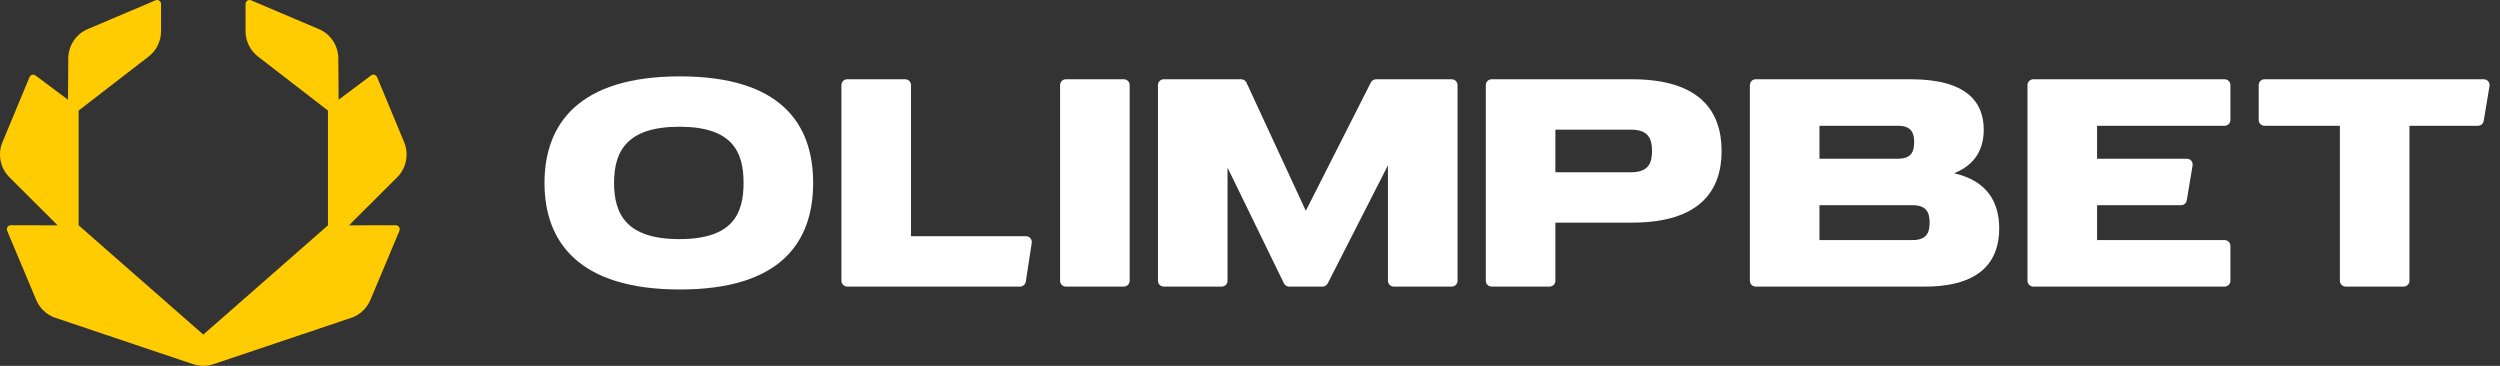
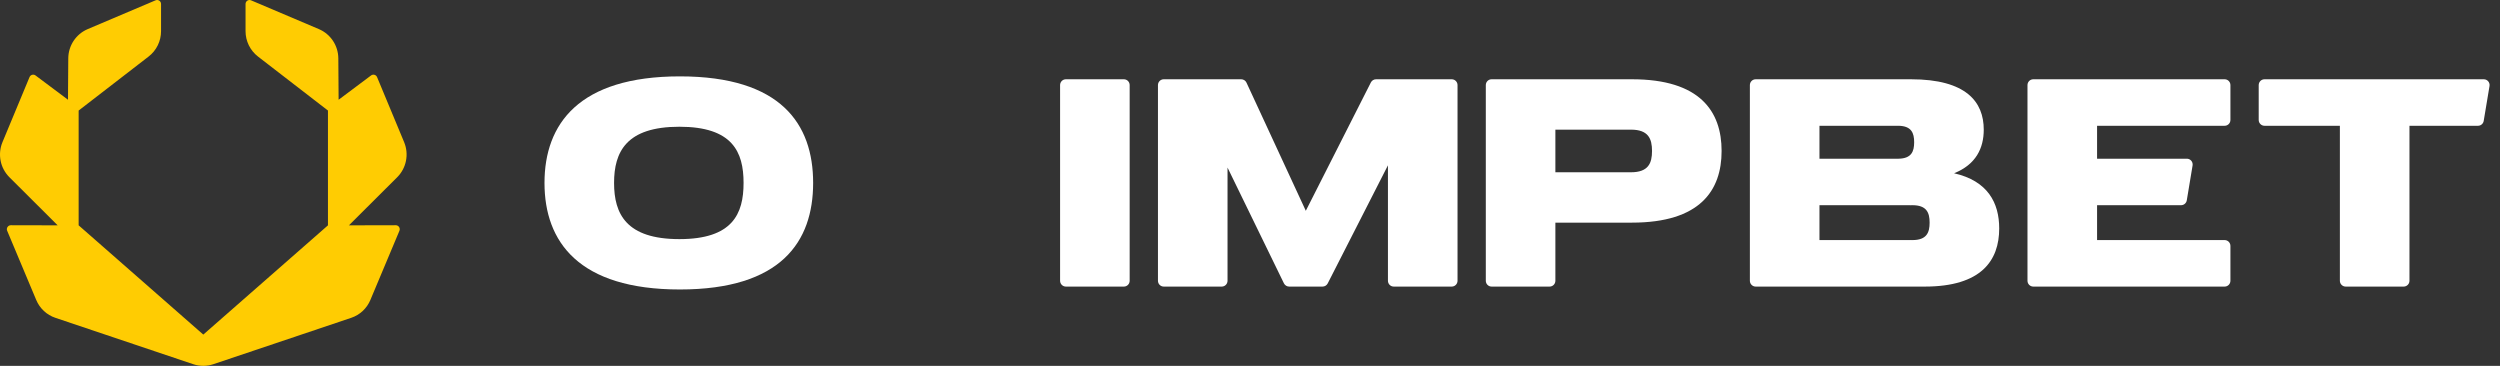
<svg xmlns="http://www.w3.org/2000/svg" width="164" height="24" viewBox="0 0 164 24" fill="none">
  <rect x="0" y="0" width="164" height="24" fill="#333333" stroke="none" />
  <path d="M2.332 4.95C2.196 4.848 2.002 4.902 1.937 5.059L0.162 9.326C-0.166 10.115 0.014 11.026 0.618 11.628L3.783 14.782L0.711 14.775C0.524 14.775 0.398 14.966 0.471 15.14L2.376 19.677C2.608 20.232 3.066 20.659 3.633 20.849L12.678 23.892C13.105 24.036 13.568 24.036 13.995 23.892L23.04 20.849C23.607 20.659 24.065 20.232 24.297 19.677L26.202 15.14C26.275 14.966 26.149 14.775 25.962 14.775L22.89 14.782L26.055 11.628C26.659 11.026 26.839 10.115 26.511 9.326L24.736 5.059C24.671 4.902 24.477 4.848 24.341 4.95L22.213 6.543L22.194 3.827C22.188 2.989 21.687 2.236 20.921 1.91L16.469 0.021C16.298 -0.052 16.108 0.075 16.108 0.262V2.044C16.108 2.697 16.41 3.312 16.924 3.709L21.514 7.252V14.782L13.336 21.949L5.159 14.782V7.252L9.749 3.709C10.264 3.312 10.565 2.697 10.565 2.044V0.262C10.565 0.075 10.375 -0.052 10.204 0.021L5.752 1.91C4.986 2.236 4.485 2.989 4.479 3.827L4.46 6.543L2.332 4.95Z" fill="#ffcc02" />
  <path fill-rule="evenodd" clip-rule="evenodd" d="M44.601 18.99C51.238 18.99 53.342 15.861 53.342 12C53.342 8.139 51.238 5.01 44.601 5.01C37.964 5.01 35.719 8.139 35.719 12C35.719 15.861 37.964 18.99 44.601 18.99ZM44.568 15.686C48.053 15.686 48.778 14.036 48.778 12C48.778 9.964 48.053 8.314 44.568 8.314C41.082 8.314 40.283 9.964 40.283 12C40.283 14.036 41.082 15.686 44.568 15.686Z" fill="white" />
-   <path d="M59.762 5.582C59.762 5.371 59.592 5.2 59.381 5.2H55.578C55.368 5.2 55.198 5.371 55.198 5.582V18.418C55.198 18.629 55.368 18.8 55.578 18.8H66.916C67.104 18.8 67.263 18.662 67.292 18.476L67.682 15.934C67.717 15.704 67.539 15.495 67.306 15.495H59.762V5.582Z" fill="white" />
  <path d="M69.542 5.582C69.542 5.371 69.712 5.2 69.922 5.2H73.726C73.936 5.2 74.106 5.371 74.106 5.582V18.418C74.106 18.629 73.936 18.8 73.726 18.8H69.922C69.712 18.8 69.542 18.629 69.542 18.418V5.582Z" fill="white" />
  <path d="M76.342 5.2C76.132 5.2 75.962 5.371 75.962 5.582V18.418C75.962 18.629 76.132 18.8 76.342 18.8H80.146C80.356 18.8 80.526 18.629 80.526 18.418V10.993L84.225 18.586C84.289 18.716 84.422 18.8 84.567 18.8H86.759C86.902 18.8 87.033 18.719 87.098 18.592L91.049 10.845V18.418C91.049 18.629 91.219 18.8 91.43 18.8H95.233C95.443 18.8 95.614 18.629 95.614 18.418V5.582C95.614 5.371 95.443 5.2 95.233 5.2H90.268C90.125 5.2 89.994 5.281 89.929 5.409L85.661 13.828L81.769 5.421C81.707 5.287 81.572 5.2 81.424 5.2H76.342Z" fill="white" />
  <path fill-rule="evenodd" clip-rule="evenodd" d="M97.849 5.2C97.639 5.2 97.469 5.371 97.469 5.582V18.418C97.469 18.629 97.639 18.8 97.849 18.8H101.653C101.863 18.8 102.033 18.629 102.033 18.418V14.605H106.978C107.004 14.605 107.03 14.605 107.057 14.605C111.522 14.605 112.937 12.5 112.937 9.903C112.937 7.306 111.522 5.2 107.057 5.2C107.03 5.2 107.004 5.2 106.978 5.201V5.2H97.849ZM102.033 8.505V11.301H106.99C108.135 11.301 108.373 10.703 108.373 9.903C108.373 9.103 108.135 8.505 106.99 8.505H102.033Z" fill="white" />
  <path fill-rule="evenodd" clip-rule="evenodd" d="M115.173 5.2C114.963 5.2 114.792 5.371 114.792 5.582V18.418C114.792 18.629 114.963 18.8 115.173 18.8H126.203V18.799C126.225 18.799 126.247 18.8 126.268 18.8C129.973 18.8 131.148 17.092 131.148 14.987C131.148 13.299 130.394 11.868 128.188 11.366C129.618 10.794 130.134 9.727 130.134 8.505C130.134 6.68 128.983 5.2 125.354 5.2C125.341 5.2 125.329 5.2 125.316 5.2H115.173ZM125.316 15.749H119.357V13.461H125.316V13.465C125.36 13.463 125.405 13.461 125.453 13.461C126.389 13.461 126.583 13.951 126.583 14.605C126.583 15.26 126.389 15.749 125.453 15.749C125.405 15.749 125.36 15.748 125.316 15.746V15.749ZM124.555 10.411H119.357V8.251H124.555V8.251C125.393 8.27 125.569 8.726 125.569 9.331C125.569 9.936 125.393 10.392 124.555 10.411V10.411Z" fill="white" />
  <path d="M133.384 5.2C133.174 5.2 133.003 5.371 133.003 5.582V18.418C133.003 18.629 133.174 18.8 133.384 18.8H145.936C146.146 18.8 146.316 18.629 146.316 18.418V16.131C146.316 15.92 146.146 15.749 145.936 15.749H137.568V13.461H143.078C143.263 13.461 143.422 13.327 143.453 13.143L143.833 10.855C143.872 10.623 143.693 10.411 143.458 10.411H137.568V8.251H145.936C146.146 8.251 146.316 8.08 146.316 7.869V5.582C146.316 5.371 146.146 5.2 145.936 5.2H133.384Z" fill="white" />
  <path d="M148.552 5.2C148.342 5.2 148.171 5.371 148.171 5.582V7.869C148.171 8.08 148.342 8.251 148.552 8.251H153.496V18.418C153.496 18.629 153.667 18.8 153.877 18.8H157.68C157.89 18.8 158.061 18.629 158.061 18.418V8.251H162.556C162.742 8.251 162.901 8.116 162.931 7.932L163.312 5.644C163.351 5.412 163.172 5.2 162.937 5.2H148.552Z" fill="white" />
</svg>